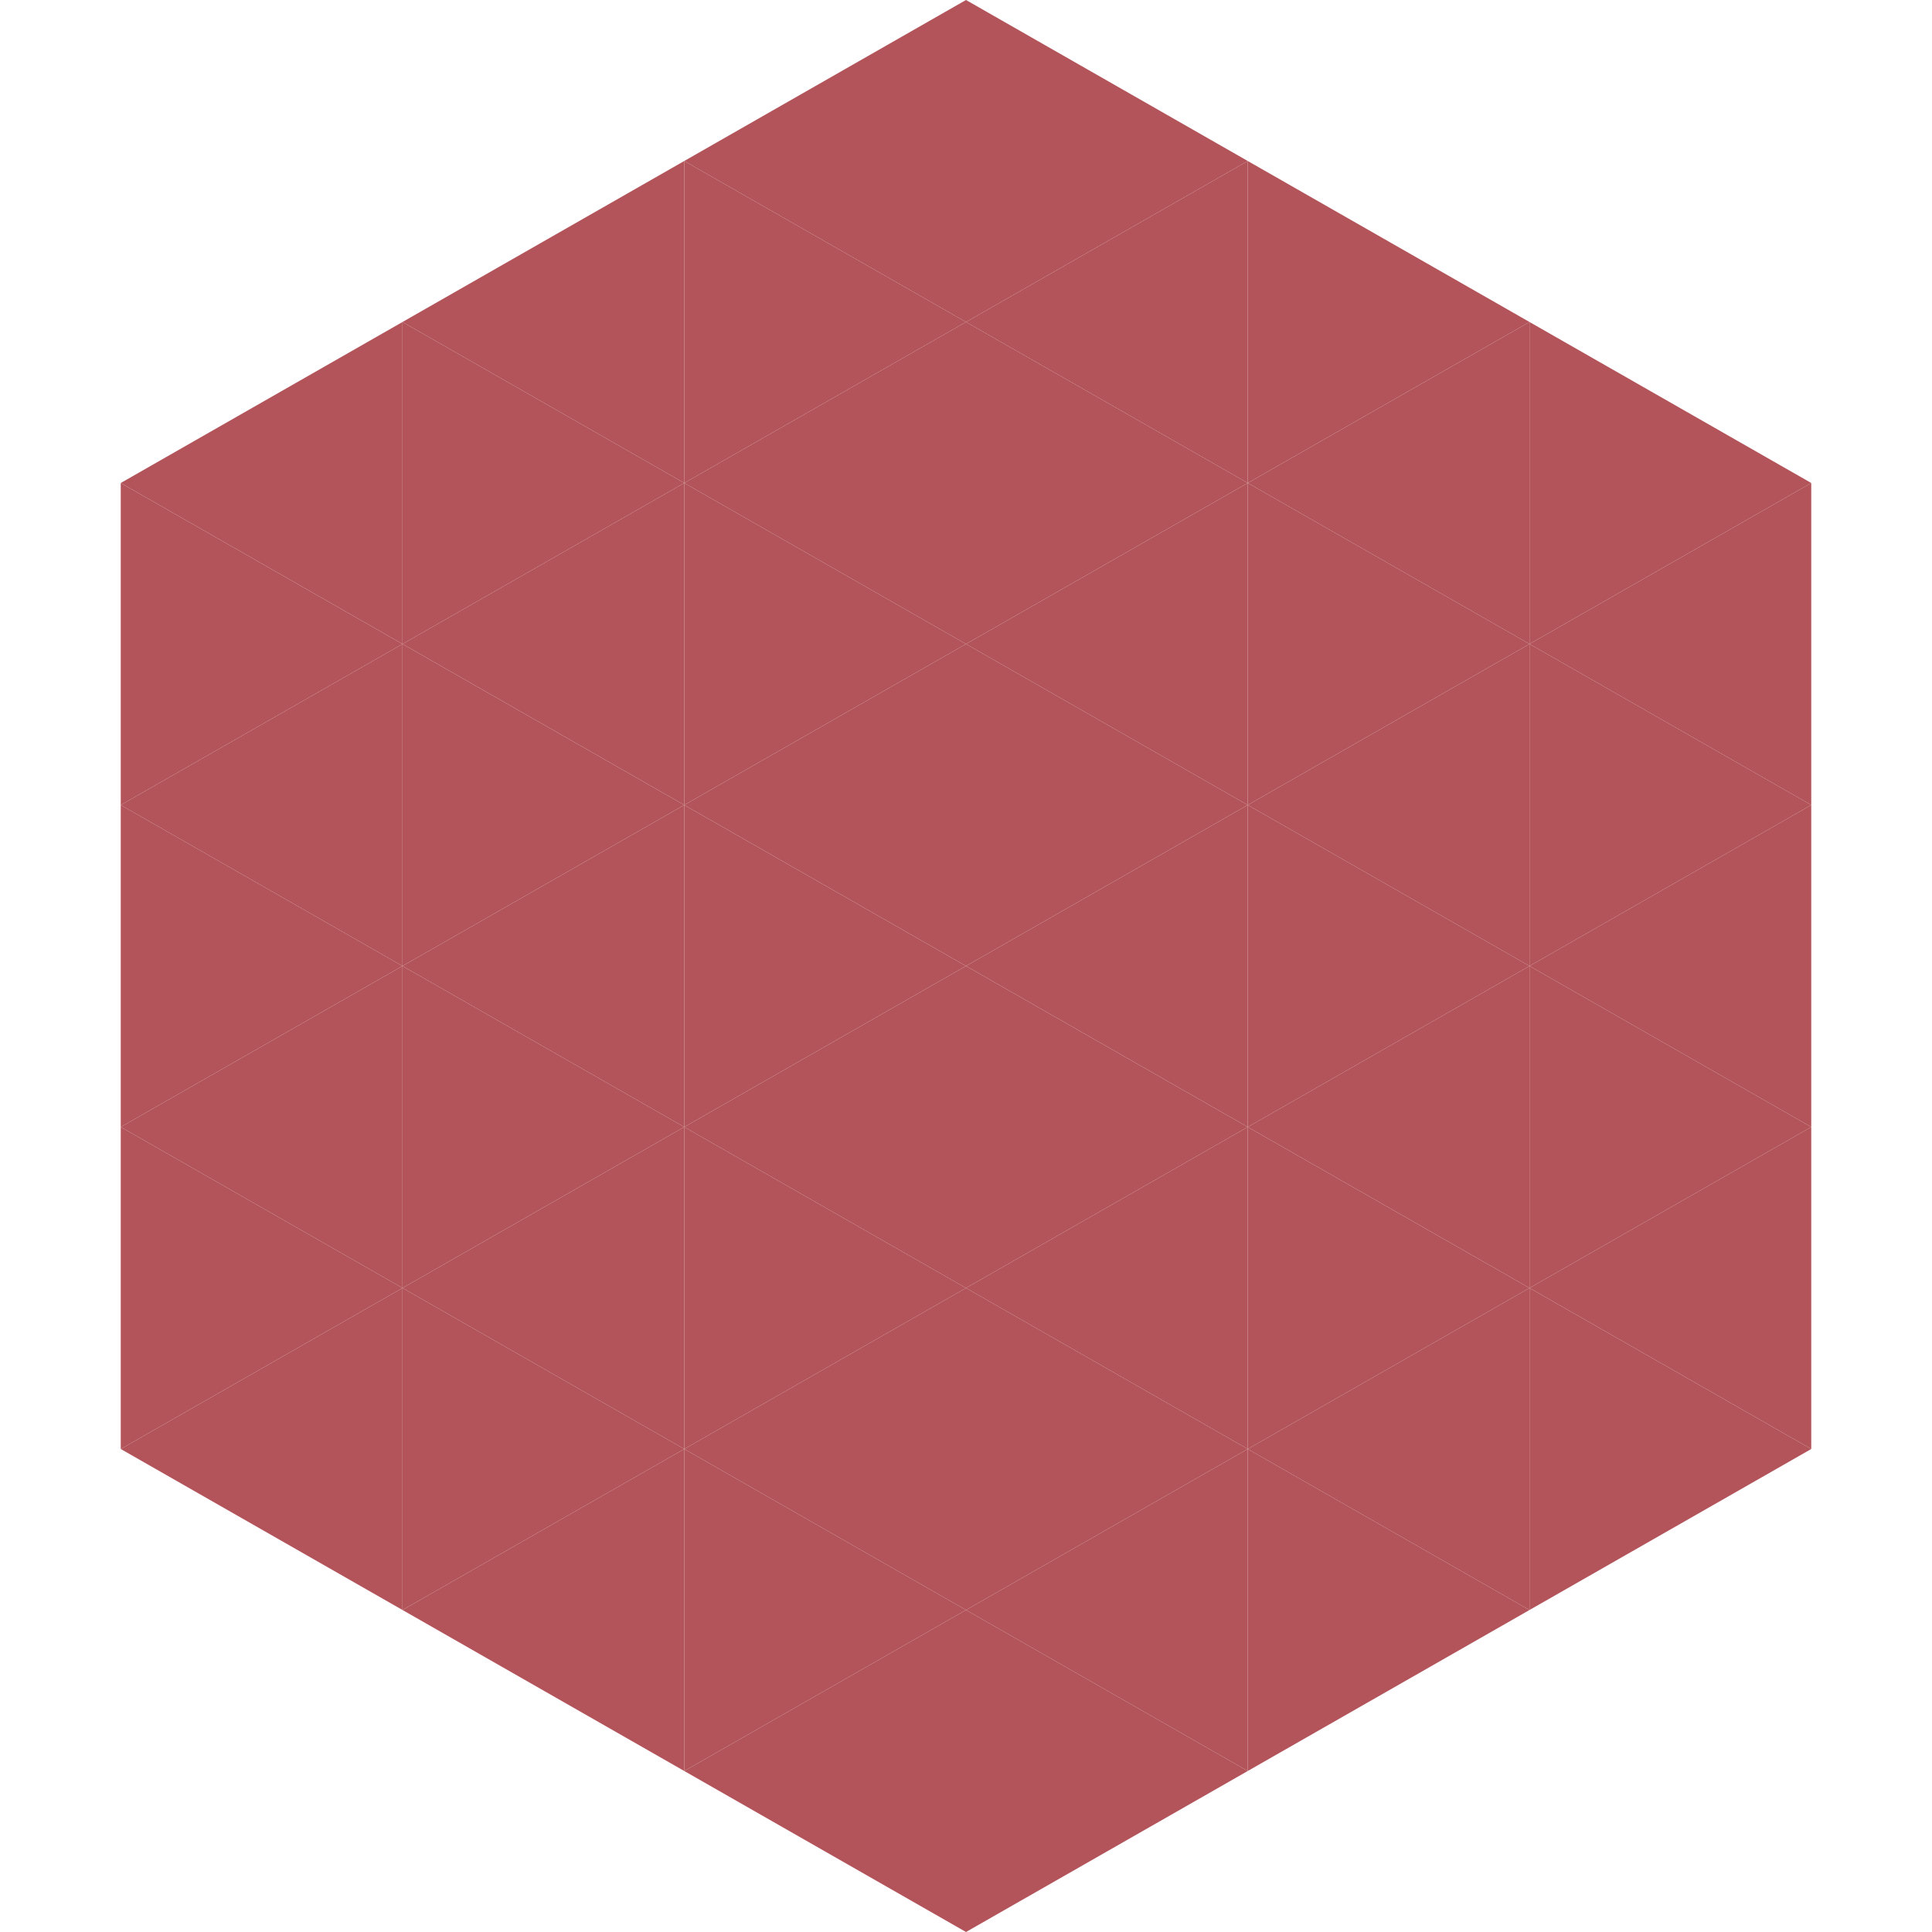
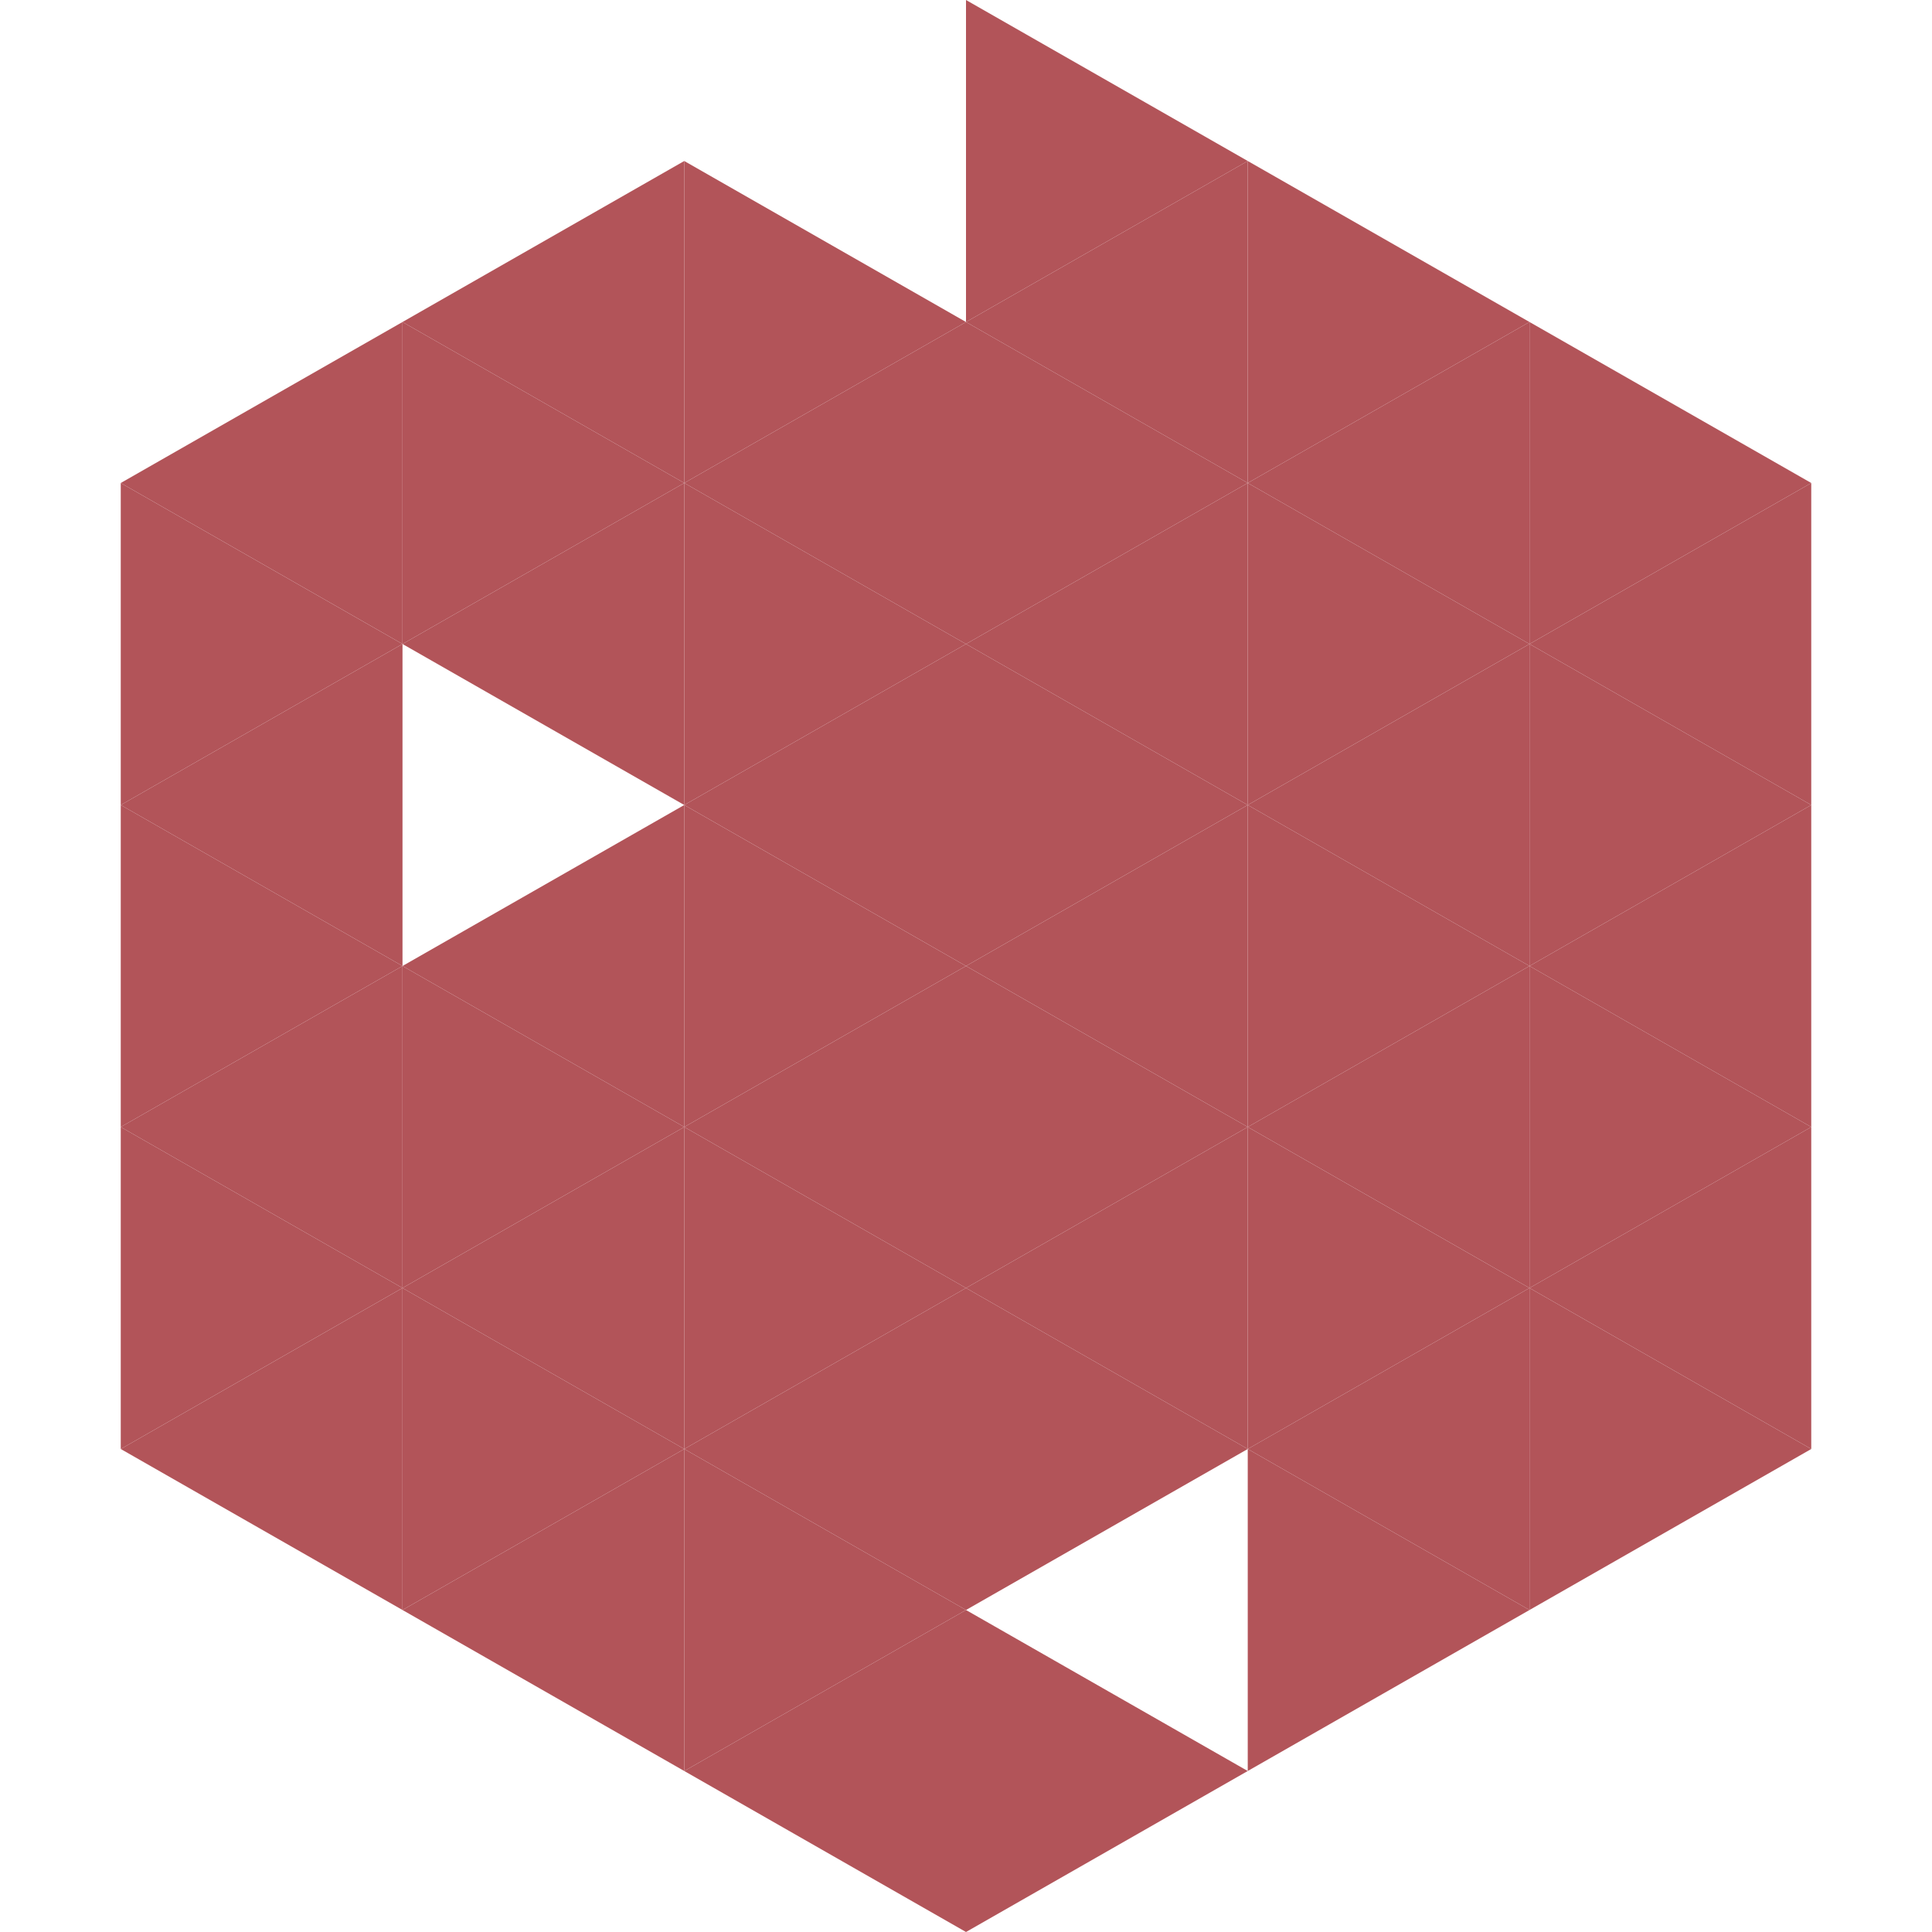
<svg xmlns="http://www.w3.org/2000/svg" width="240" height="240">
  <polygon points="50,40 15,60 50,80" style="fill:rgb(178,84,89)" />
  <polygon points="190,40 225,60 190,80" style="fill:rgb(178,84,89)" />
  <polygon points="15,60 50,80 15,100" style="fill:rgb(178,84,89)" />
  <polygon points="225,60 190,80 225,100" style="fill:rgb(178,84,89)" />
  <polygon points="50,80 15,100 50,120" style="fill:rgb(178,84,89)" />
  <polygon points="190,80 225,100 190,120" style="fill:rgb(178,84,89)" />
  <polygon points="15,100 50,120 15,140" style="fill:rgb(178,84,89)" />
  <polygon points="225,100 190,120 225,140" style="fill:rgb(178,84,89)" />
  <polygon points="50,120 15,140 50,160" style="fill:rgb(178,84,89)" />
  <polygon points="190,120 225,140 190,160" style="fill:rgb(178,84,89)" />
  <polygon points="15,140 50,160 15,180" style="fill:rgb(178,84,89)" />
  <polygon points="225,140 190,160 225,180" style="fill:rgb(178,84,89)" />
  <polygon points="50,160 15,180 50,200" style="fill:rgb(178,84,89)" />
  <polygon points="190,160 225,180 190,200" style="fill:rgb(178,84,89)" />
  <polygon points="15,180 50,200 15,220" style="fill:rgb(255,255,255); fill-opacity:0" />
  <polygon points="225,180 190,200 225,220" style="fill:rgb(255,255,255); fill-opacity:0" />
  <polygon points="50,0 85,20 50,40" style="fill:rgb(255,255,255); fill-opacity:0" />
  <polygon points="190,0 155,20 190,40" style="fill:rgb(255,255,255); fill-opacity:0" />
  <polygon points="85,20 50,40 85,60" style="fill:rgb(178,84,89)" />
  <polygon points="155,20 190,40 155,60" style="fill:rgb(178,84,89)" />
  <polygon points="50,40 85,60 50,80" style="fill:rgb(178,84,89)" />
  <polygon points="190,40 155,60 190,80" style="fill:rgb(178,84,89)" />
  <polygon points="85,60 50,80 85,100" style="fill:rgb(178,84,89)" />
  <polygon points="155,60 190,80 155,100" style="fill:rgb(178,84,89)" />
-   <polygon points="50,80 85,100 50,120" style="fill:rgb(178,84,89)" />
  <polygon points="190,80 155,100 190,120" style="fill:rgb(178,84,89)" />
  <polygon points="85,100 50,120 85,140" style="fill:rgb(178,84,89)" />
  <polygon points="155,100 190,120 155,140" style="fill:rgb(178,84,89)" />
  <polygon points="50,120 85,140 50,160" style="fill:rgb(178,84,89)" />
  <polygon points="190,120 155,140 190,160" style="fill:rgb(178,84,89)" />
  <polygon points="85,140 50,160 85,180" style="fill:rgb(178,84,89)" />
  <polygon points="155,140 190,160 155,180" style="fill:rgb(178,84,89)" />
  <polygon points="50,160 85,180 50,200" style="fill:rgb(178,84,89)" />
  <polygon points="190,160 155,180 190,200" style="fill:rgb(178,84,89)" />
  <polygon points="85,180 50,200 85,220" style="fill:rgb(178,84,89)" />
  <polygon points="155,180 190,200 155,220" style="fill:rgb(178,84,89)" />
-   <polygon points="120,0 85,20 120,40" style="fill:rgb(178,84,89)" />
  <polygon points="120,0 155,20 120,40" style="fill:rgb(178,84,89)" />
  <polygon points="85,20 120,40 85,60" style="fill:rgb(178,84,89)" />
  <polygon points="155,20 120,40 155,60" style="fill:rgb(178,84,89)" />
  <polygon points="120,40 85,60 120,80" style="fill:rgb(178,84,89)" />
  <polygon points="120,40 155,60 120,80" style="fill:rgb(178,84,89)" />
  <polygon points="85,60 120,80 85,100" style="fill:rgb(178,84,89)" />
  <polygon points="155,60 120,80 155,100" style="fill:rgb(178,84,89)" />
  <polygon points="120,80 85,100 120,120" style="fill:rgb(178,84,89)" />
  <polygon points="120,80 155,100 120,120" style="fill:rgb(178,84,89)" />
  <polygon points="85,100 120,120 85,140" style="fill:rgb(178,84,89)" />
  <polygon points="155,100 120,120 155,140" style="fill:rgb(178,84,89)" />
  <polygon points="120,120 85,140 120,160" style="fill:rgb(178,84,89)" />
  <polygon points="120,120 155,140 120,160" style="fill:rgb(178,84,89)" />
  <polygon points="85,140 120,160 85,180" style="fill:rgb(178,84,89)" />
  <polygon points="155,140 120,160 155,180" style="fill:rgb(178,84,89)" />
  <polygon points="120,160 85,180 120,200" style="fill:rgb(178,84,89)" />
  <polygon points="120,160 155,180 120,200" style="fill:rgb(178,84,89)" />
  <polygon points="85,180 120,200 85,220" style="fill:rgb(178,84,89)" />
-   <polygon points="155,180 120,200 155,220" style="fill:rgb(178,84,89)" />
  <polygon points="120,200 85,220 120,240" style="fill:rgb(178,84,89)" />
  <polygon points="120,200 155,220 120,240" style="fill:rgb(178,84,89)" />
  <polygon points="85,220 120,240 85,260" style="fill:rgb(255,255,255); fill-opacity:0" />
  <polygon points="155,220 120,240 155,260" style="fill:rgb(255,255,255); fill-opacity:0" />
</svg>